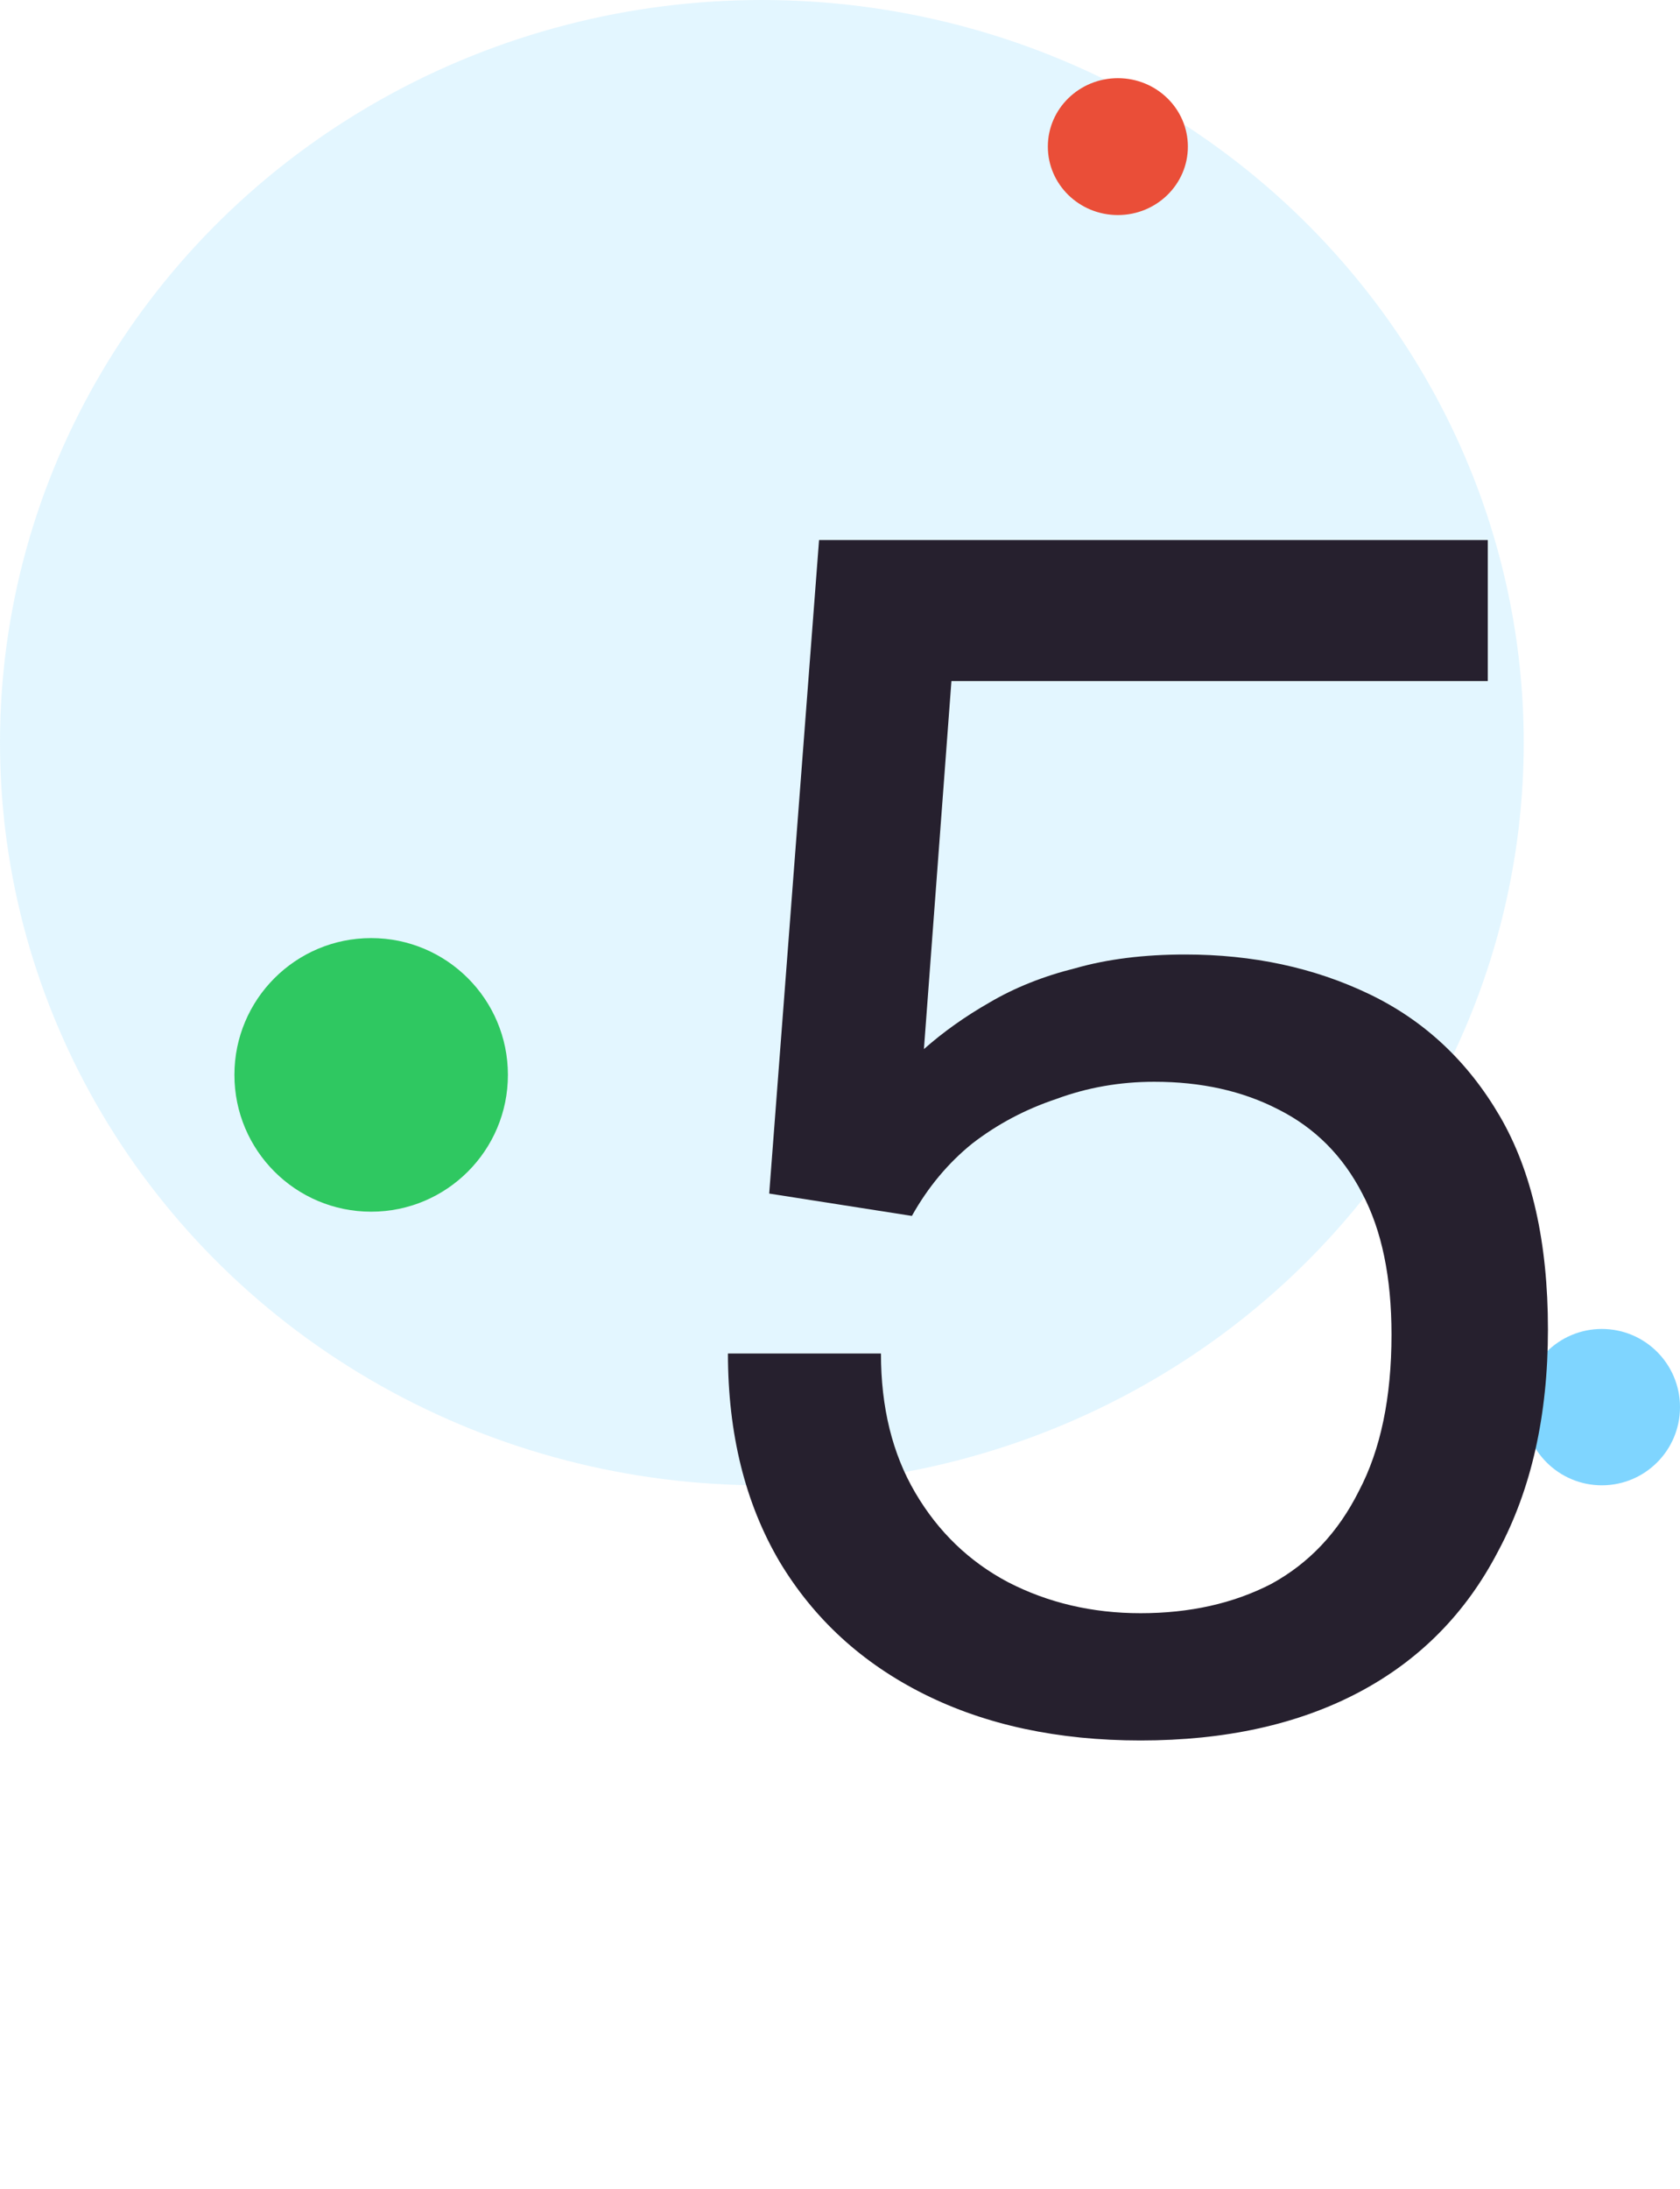
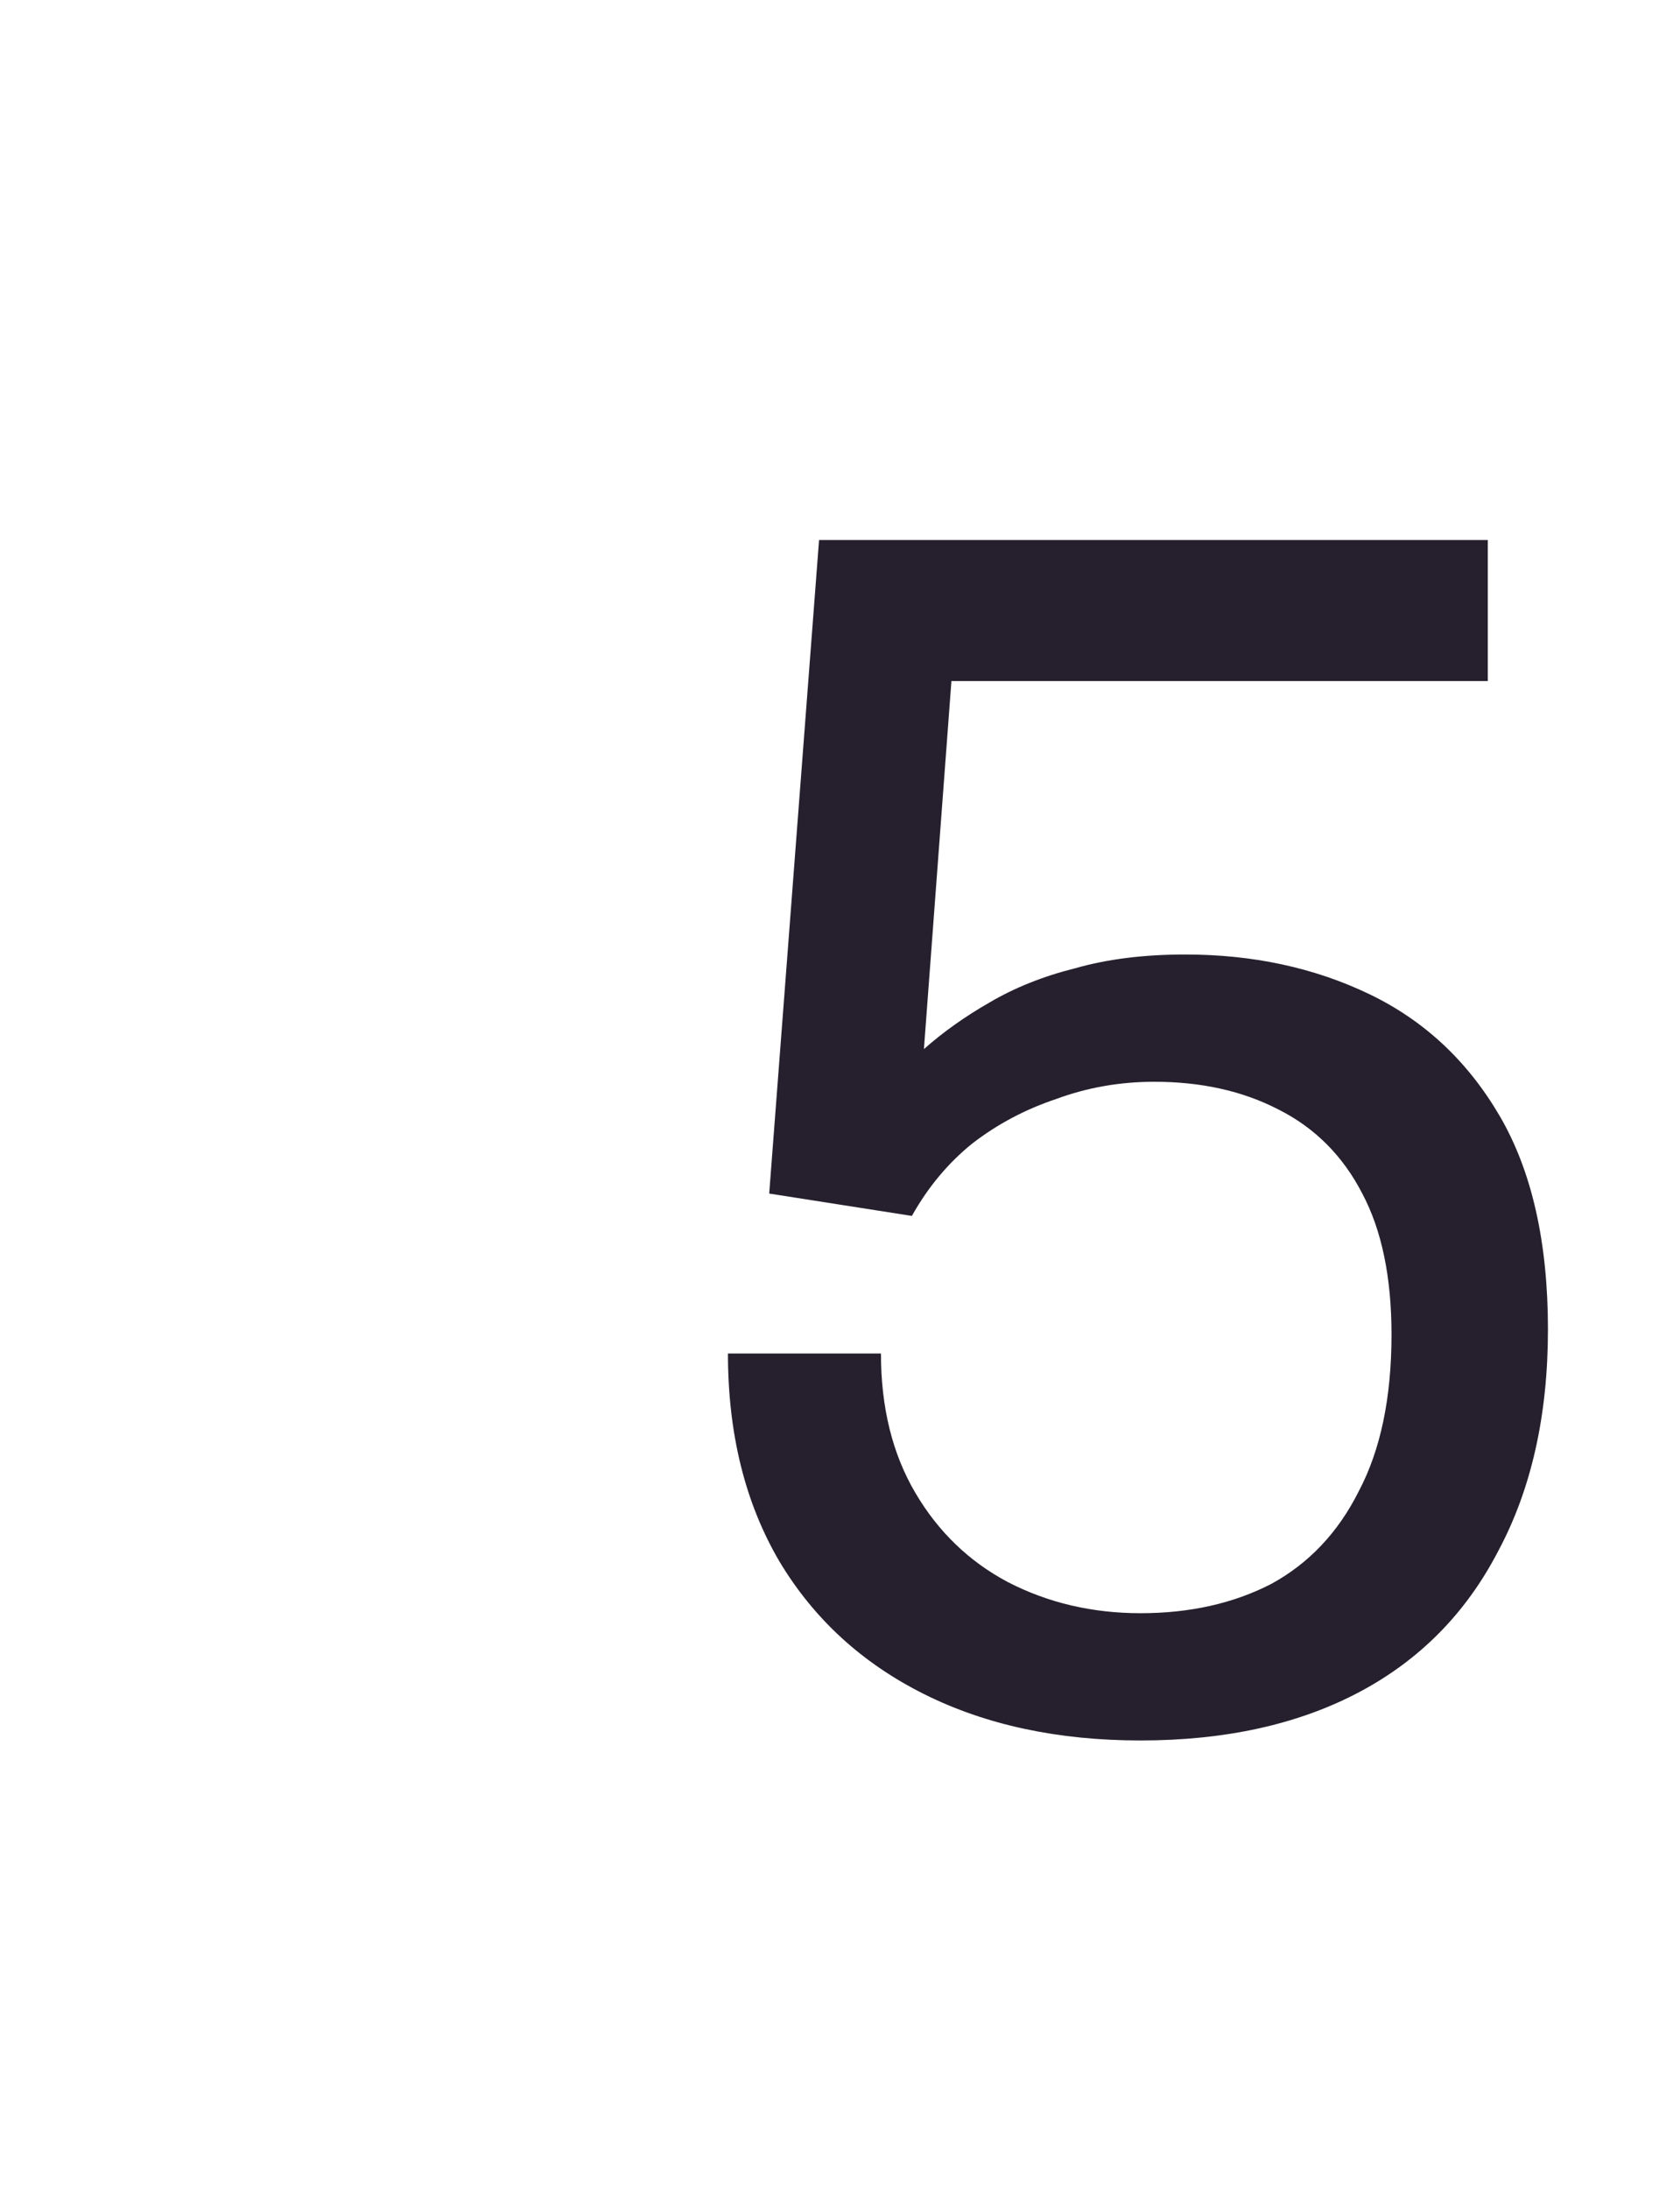
<svg xmlns="http://www.w3.org/2000/svg" width="43" height="56" viewBox="0 0 43 56" fill="none">
-   <ellipse cx="19.5" cy="19" rx="19.5" ry="19" fill="#73D2FF" fill-opacity="0.2" />
-   <circle cx="9.5" cy="27.5" r="3.5" fill="#2FC861" />
-   <circle opacity="0.5" cx="41" cy="36" r="2" fill="#00ADFF" />
-   <ellipse cx="28.612" cy="3.751" rx="1.792" ry="1.751" fill="#EA4E38" />
  <path d="M29.192 44.528C27.08 44.528 25.232 44.132 23.648 43.34C22.064 42.548 20.832 41.419 19.952 39.952C19.072 38.456 18.632 36.681 18.632 34.628H22.548C22.548 36.007 22.841 37.195 23.428 38.192C24.014 39.189 24.806 39.952 25.804 40.48C26.83 41.008 27.96 41.272 29.192 41.272C30.453 41.272 31.568 41.023 32.536 40.524C33.504 39.996 34.252 39.204 34.78 38.148C35.337 37.092 35.616 35.757 35.616 34.144C35.616 32.677 35.366 31.475 34.868 30.536C34.369 29.568 33.65 28.849 32.712 28.38C31.802 27.911 30.746 27.676 29.544 27.676C28.664 27.676 27.828 27.823 27.036 28.116C26.244 28.38 25.525 28.761 24.88 29.26C24.264 29.759 23.75 30.375 23.34 31.108L19.688 30.536L20.964 13.816H38.08V17.424H24.352L23.648 26.84C24.146 26.4 24.704 26.004 25.32 25.652C25.965 25.271 26.698 24.977 27.52 24.772C28.341 24.537 29.28 24.42 30.336 24.42C32.066 24.42 33.636 24.757 35.044 25.432C36.452 26.107 37.566 27.148 38.388 28.556C39.209 29.964 39.62 31.783 39.62 34.012C39.62 36.212 39.194 38.104 38.344 39.688C37.522 41.272 36.334 42.475 34.78 43.296C33.225 44.117 31.362 44.528 29.192 44.528Z" fill="#26202E" />
</svg>